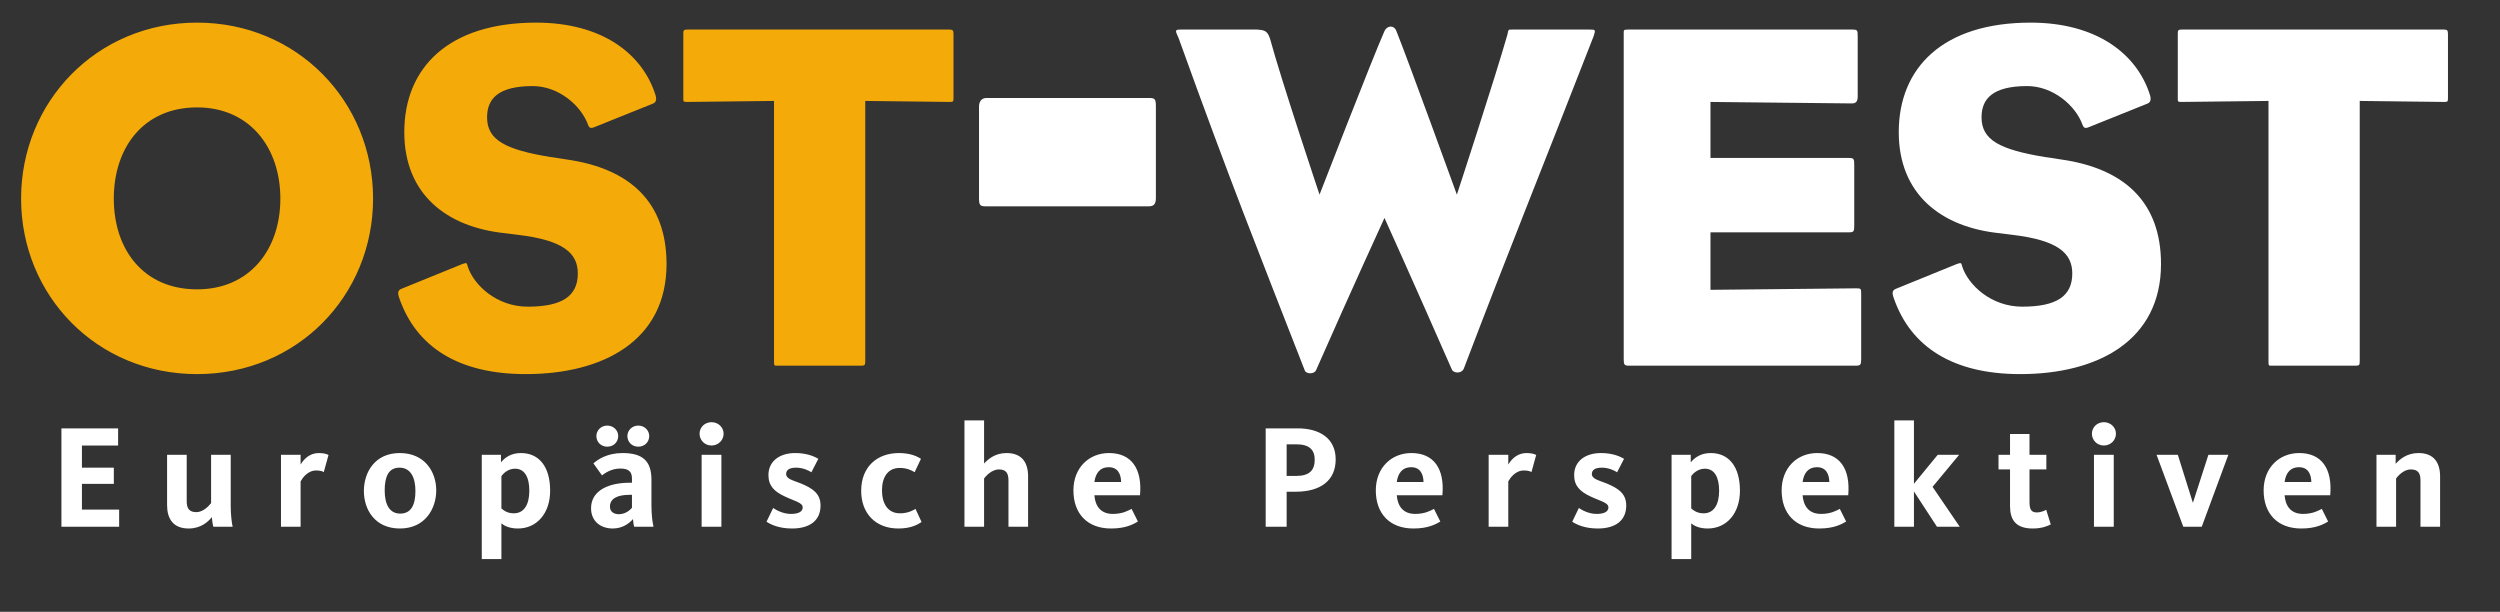
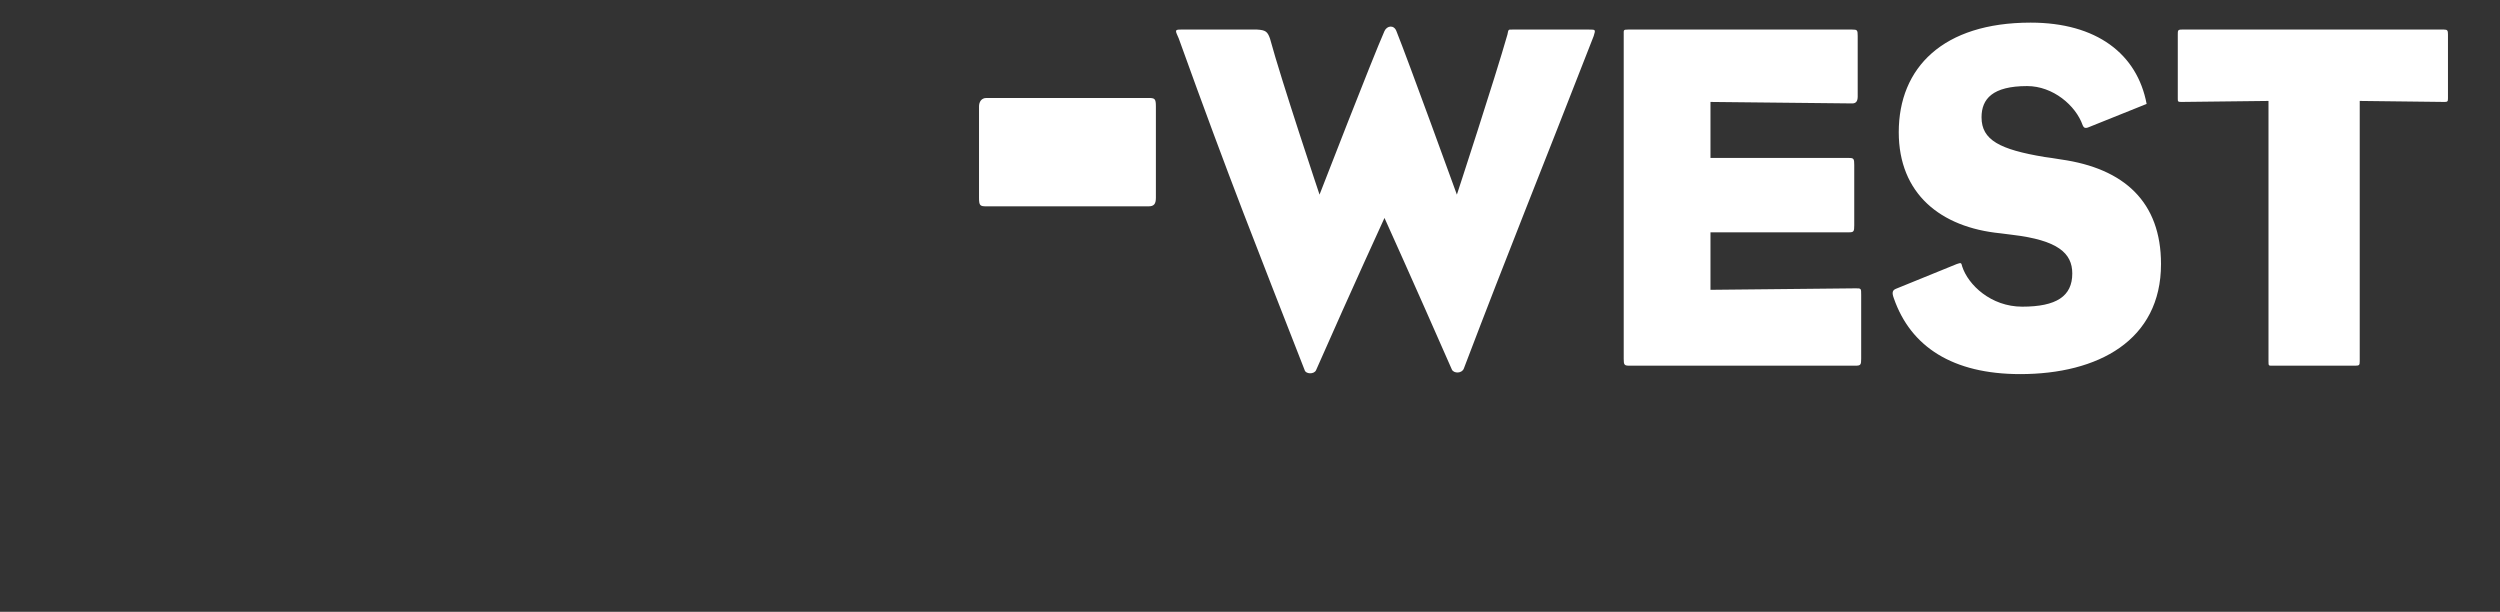
<svg xmlns="http://www.w3.org/2000/svg" xmlns:ns1="http://www.bohemiancoding.com/sketch/ns" width="237px" height="58px" viewBox="0 0 237 58" version="1.1">
  <rect x="0" y="0" width="237" height="58" fill="#333333" stroke="none" />
  <g id="Page-1" stroke="none" stroke-width="1" fill="none" fill-rule="evenodd" ns1:type="MSPage">
    <g id="logo" ns1:type="MSLayerGroup" transform="translate(2, 2)">
-       <path d="M229.321,47.934 L229.321,43.16 C229.321,41.9 228.762,40.949 227.28,40.949 C226.143,40.949 225.471,41.564 225.108,41.971 L225.108,41.117 L223.29,41.117 L223.29,47.934 L225.149,47.934 L225.149,43.357 C225.29,43.174 225.823,42.502 226.549,42.502 C227.223,42.502 227.461,42.852 227.461,43.537 L227.461,47.934 L229.321,47.934 L229.321,47.934 Z M214.579,43.693 C214.704,42.797 215.153,42.291 215.936,42.291 C216.792,42.291 217.1,42.924 217.114,43.693 L214.579,43.693 L214.579,43.693 Z M214.579,44.951 L218.905,44.951 C219.127,42.434 218.092,40.949 215.965,40.949 C214.075,40.949 212.592,42.334 212.592,44.49 C212.592,46.662 213.877,48.102 216.161,48.102 C217.561,48.102 218.26,47.697 218.708,47.445 L218.108,46.242 C217.772,46.41 217.252,46.719 216.329,46.719 C215.194,46.719 214.663,46.002 214.579,44.951 L214.579,44.951 Z M205.872,45.625 L204.458,41.117 L202.442,41.117 L204.975,47.934 L206.725,47.934 L209.247,41.117 L207.356,41.117 L205.901,45.625 L205.872,45.625 L205.872,45.625 Z M198.592,39.115 C198.592,38.527 198.102,38.023 197.446,38.023 C196.788,38.023 196.313,38.527 196.313,39.115 C196.313,39.717 196.788,40.234 197.446,40.234 C198.102,40.234 198.592,39.717 198.592,39.115 L198.592,39.115 Z M196.508,47.934 L198.383,47.934 L198.383,41.118 L196.508,41.118 L196.508,47.934 Z M188.551,42.502 L188.551,45.977 C188.551,47.277 189.096,48.102 190.706,48.102 C191.559,48.102 192.133,47.865 192.413,47.711 L191.979,46.326 C191.838,46.41 191.489,46.578 191.083,46.578 C190.565,46.578 190.397,46.283 190.397,45.611 L190.397,42.502 L191.993,42.502 L191.993,41.117 L190.397,41.117 L190.397,39.145 L188.551,39.145 L188.551,41.117 L187.459,41.117 L187.459,42.502 L188.551,42.502 L188.551,42.502 Z M179.442,44.59 L181.625,47.934 L183.782,47.934 L181.206,44.154 L183.725,41.117 L181.696,41.117 L179.442,43.861 L179.442,37.855 L177.583,37.855 L177.583,47.934 L179.442,47.934 L179.442,44.59 L179.442,44.59 Z M168.885,43.693 C169.01,42.797 169.459,42.291 170.245,42.291 C171.098,42.291 171.407,42.924 171.42,43.693 L168.885,43.693 L168.885,43.693 Z M168.885,44.951 L173.211,44.951 C173.434,42.434 172.401,40.949 170.272,40.949 C168.381,40.949 166.899,42.334 166.899,44.49 C166.899,46.662 168.186,48.102 170.467,48.102 C171.868,48.102 172.569,47.697 173.014,47.445 L172.415,46.242 C172.079,46.41 171.561,46.719 170.635,46.719 C169.5,46.719 168.969,46.002 168.885,44.951 L168.885,44.951 Z M160.973,44.52 C160.973,45.863 160.456,46.662 159.502,46.662 C158.915,46.662 158.565,46.41 158.327,46.199 L158.327,43.135 C158.465,42.937 158.915,42.432 159.616,42.432 C160.526,42.432 160.973,43.23 160.973,44.52 L160.973,44.52 Z M162.946,44.52 C162.946,42.236 161.897,40.949 160.176,40.949 C159.25,40.949 158.663,41.369 158.284,41.83 L158.284,41.117 L156.465,41.117 L156.465,51 L158.327,51 L158.327,47.613 C158.565,47.822 159.055,48.102 159.895,48.102 C161.672,48.102 162.946,46.676 162.946,44.52 L162.946,44.52 Z M152.168,45.92 C152.168,44.771 151.385,44.281 150.309,43.832 C149.524,43.525 148.907,43.398 148.907,42.937 C148.907,42.572 149.186,42.334 149.846,42.334 C150.504,42.334 151.036,42.6 151.301,42.77 L151.959,41.494 C151.653,41.314 150.938,40.949 149.776,40.949 C148.237,40.949 147.229,41.762 147.229,43.035 C147.229,44.07 147.801,44.603 148.752,45.051 C149.719,45.514 150.477,45.641 150.477,46.102 C150.477,46.508 150.071,46.719 149.356,46.719 C148.598,46.719 147.942,46.34 147.676,46.158 L147.047,47.459 C147.467,47.738 148.25,48.102 149.467,48.102 C151.149,48.102 152.168,47.348 152.168,45.92 L152.168,45.92 Z M143.631,41.133 C143.477,41.049 143.211,40.949 142.708,40.949 C141.838,40.949 141.28,41.537 140.985,42.041 L140.985,41.117 L139.124,41.117 L139.124,47.934 L140.985,47.934 L140.985,43.637 C141.153,43.328 141.643,42.6 142.469,42.6 C142.862,42.6 143.071,42.684 143.182,42.754 L143.631,41.133 L143.631,41.133 Z M130.413,43.693 C130.54,42.797 130.989,42.291 131.772,42.291 C132.627,42.291 132.934,42.924 132.95,43.693 L130.413,43.693 L130.413,43.693 Z M130.413,44.951 L134.739,44.951 C134.963,42.434 133.928,40.949 131.799,40.949 C129.911,40.949 128.426,42.334 128.426,44.49 C128.426,46.662 129.713,48.102 131.997,48.102 C133.397,48.102 134.096,47.697 134.543,47.445 L133.942,46.242 C133.606,46.41 133.088,46.719 132.165,46.719 C131.03,46.719 130.497,46.002 130.413,44.951 L130.413,44.951 Z M122.635,41.578 C122.635,42.615 122.102,43.119 120.856,43.119 L119.973,43.119 L119.973,40.121 L120.899,40.121 C122.118,40.121 122.635,40.641 122.635,41.578 L122.635,41.578 Z M124.622,41.551 C124.622,39.549 123.083,38.611 121.051,38.611 L117.987,38.611 L117.987,47.934 L119.973,47.934 L119.973,44.615 L120.829,44.615 C123.153,44.615 124.622,43.582 124.622,41.551 L124.622,41.551 Z M101.747,43.693 C101.873,42.797 102.321,42.291 103.106,42.291 C103.96,42.291 104.268,42.924 104.282,43.693 L101.747,43.693 L101.747,43.693 Z M101.747,44.951 L106.073,44.951 C106.297,42.434 105.261,40.949 103.134,40.949 C101.243,40.949 99.76,42.334 99.76,44.49 C99.76,46.662 101.047,48.102 103.33,48.102 C104.73,48.102 105.429,47.697 105.877,47.445 L105.275,46.242 C104.94,46.41 104.422,46.719 103.498,46.719 C102.363,46.719 101.831,46.002 101.747,44.951 L101.747,44.951 Z M95.463,47.934 L95.463,43.16 C95.463,41.9 94.918,40.949 93.421,40.949 C92.3,40.949 91.642,41.564 91.291,41.943 L91.291,37.855 L89.431,37.855 L89.431,47.934 L91.291,47.934 L91.291,43.355 C91.432,43.174 91.978,42.502 92.706,42.502 C93.365,42.502 93.603,42.852 93.603,43.537 L93.603,47.934 L95.463,47.934 L95.463,47.934 Z M85.364,47.486 L84.79,46.242 C84.58,46.367 84.104,46.662 83.32,46.662 C82.158,46.662 81.612,45.738 81.612,44.477 C81.612,43.217 82.186,42.361 83.278,42.361 C83.964,42.361 84.398,42.572 84.706,42.767 L85.308,41.494 C84.986,41.285 84.328,40.949 83.222,40.949 C81.164,40.949 79.64,42.236 79.64,44.533 C79.64,46.648 80.982,48.102 83.166,48.102 C84.412,48.102 85.042,47.697 85.364,47.486 L85.364,47.486 Z M75.788,45.92 C75.788,44.771 75.005,44.281 73.927,43.832 C73.143,43.525 72.526,43.398 72.526,42.937 C72.526,42.572 72.806,42.334 73.465,42.334 C74.124,42.334 74.655,42.6 74.921,42.77 L75.578,41.494 C75.27,41.314 74.557,40.949 73.395,40.949 C71.855,40.949 70.848,41.762 70.848,43.035 C70.848,44.07 71.421,44.603 72.372,45.051 C73.339,45.514 74.096,45.641 74.096,46.102 C74.096,46.508 73.689,46.719 72.974,46.719 C72.218,46.719 71.561,46.34 71.295,46.158 L70.666,47.459 C71.085,47.738 71.869,48.102 73.087,48.102 C74.767,48.102 75.788,47.348 75.788,45.92 L75.788,45.92 Z M66.598,39.115 C66.598,38.527 66.109,38.023 65.451,38.023 C64.794,38.023 64.318,38.527 64.318,39.115 C64.318,39.717 64.794,40.234 65.451,40.234 C66.109,40.234 66.598,39.717 66.598,39.115 L66.598,39.115 Z M64.514,47.934 L66.388,47.934 L66.388,41.118 L64.514,41.118 L64.514,47.934 Z M57.91,46.142 C57.714,46.354 57.322,46.746 56.649,46.746 C56.229,46.746 55.823,46.535 55.823,46.031 C55.823,45.232 56.579,44.91 57.672,44.91 L57.91,44.91 L57.91,46.142 L57.91,46.142 Z M59.547,39.34 C59.547,38.809 59.113,38.346 58.511,38.346 C57.91,38.346 57.476,38.809 57.476,39.34 C57.476,39.898 57.91,40.346 58.511,40.346 C59.113,40.346 59.547,39.898 59.547,39.34 L59.547,39.34 Z M56.607,39.34 C56.607,38.809 56.173,38.346 55.571,38.346 C54.97,38.346 54.536,38.809 54.536,39.34 C54.536,39.898 54.97,40.346 55.571,40.346 C56.173,40.346 56.607,39.898 56.607,39.34 L56.607,39.34 Z M59.953,47.934 C59.855,47.5 59.757,46.842 59.757,45.918 L59.757,43.471 C59.757,41.662 58.875,40.949 57.014,40.949 C55.557,40.949 54.662,41.564 54.256,41.93 L55.067,43.063 C55.319,42.881 55.921,42.418 56.803,42.418 C57.672,42.418 57.91,42.783 57.91,43.371 L57.91,43.764 L57.672,43.764 C55.865,43.764 54.032,44.406 54.032,46.184 C54.032,47.402 54.927,48.102 56.089,48.102 C57.056,48.102 57.7,47.57 58.008,47.207 C58.022,47.416 58.064,47.766 58.12,47.934 L59.953,47.934 L59.953,47.934 Z M48.18,44.52 C48.18,45.863 47.662,46.662 46.709,46.662 C46.121,46.662 45.771,46.41 45.533,46.199 L45.533,43.135 C45.673,42.937 46.121,42.432 46.822,42.432 C47.732,42.432 48.18,43.23 48.18,44.52 L48.18,44.52 Z M50.153,44.52 C50.153,42.236 49.104,40.949 47.382,40.949 C46.457,40.949 45.869,41.369 45.491,41.83 L45.491,41.117 L43.672,41.117 L43.672,51 L45.533,51 L45.533,47.613 C45.771,47.822 46.261,48.102 47.102,48.102 C48.88,48.102 50.153,46.676 50.153,44.52 L50.153,44.52 Z M37.382,44.547 C37.382,45.822 37.004,46.689 35.94,46.689 C34.889,46.689 34.469,45.766 34.469,44.49 C34.469,43.217 34.819,42.334 35.87,42.334 C36.934,42.334 37.382,43.273 37.382,44.547 L37.382,44.547 Z M39.355,44.49 C39.355,42.74 38.278,40.949 35.898,40.949 C33.518,40.949 32.496,42.797 32.496,44.547 C32.496,46.299 33.531,48.102 35.912,48.102 C38.306,48.102 39.355,46.215 39.355,44.49 L39.355,44.49 Z M29.143,41.133 C28.989,41.049 28.723,40.949 28.219,40.949 C27.351,40.949 26.791,41.537 26.497,42.041 L26.497,41.117 L24.637,41.117 L24.637,47.934 L26.497,47.934 L26.497,43.637 C26.665,43.328 27.155,42.6 27.981,42.6 C28.373,42.6 28.583,42.684 28.695,42.754 L29.143,41.133 L29.143,41.133 Z M13.84,41.117 L13.84,45.893 C13.84,47.137 14.386,48.102 15.883,48.102 C17.017,48.102 17.718,47.486 18.082,47.025 C18.096,47.305 18.166,47.752 18.222,47.934 L20.054,47.934 C19.97,47.527 19.872,46.844 19.872,45.975 L19.872,41.117 L18.012,41.117 L18.012,45.695 C17.872,45.863 17.326,46.551 16.611,46.551 C15.939,46.551 15.7,46.199 15.7,45.514 L15.7,41.117 L13.84,41.117 L13.84,41.117 Z M9.295,47.934 L9.295,46.313 L5.767,46.313 L5.767,43.873 L8.791,43.873 L8.791,42.336 L5.767,42.336 L5.767,40.234 L9.197,40.234 L9.197,38.611 L3.823,38.611 L3.823,47.934 L9.295,47.934 L9.295,47.934 Z" id="Subhead" fill="#FFFFFF" ns1:type="MSShapeGroup" />
-       <path d="M221.702,7.569 L229.739,7.664 C230.02,7.664 230.067,7.616 230.067,7.335 L230.067,1.272 C230.067,0.896 230.02,0.803 229.692,0.803 L204.831,0.803 C204.454,0.803 204.454,0.896 204.454,1.272 L204.454,7.335 C204.454,7.616 204.454,7.664 204.784,7.664 L213.053,7.569 L213.053,32.242 C213.053,32.713 213.053,32.666 213.524,32.666 L221.278,32.666 C221.655,32.666 221.702,32.619 221.702,32.242 L221.702,7.569 L221.702,7.569 Z M177.534,26.273 C179.131,30.881 183.125,33.465 189.516,33.465 C196.895,33.465 202.864,30.27 202.864,23.031 C202.864,17.156 199.385,13.963 193.372,13.115 C192.76,13.021 192.243,12.928 191.821,12.881 C187.59,12.176 185.85,11.283 185.85,9.121 C185.85,7.382 186.885,6.16 190.174,6.16 C192.62,6.16 194.78,7.993 195.438,9.873 C195.532,10.107 195.672,10.202 196.002,10.061 L201.5,7.852 C201.784,7.758 201.971,7.569 201.831,7.053 C200.608,3.105 196.754,0.145 190.504,0.145 C182.186,0.145 178.002,4.421 178.002,10.53 C178.002,16.357 181.952,19.555 187.637,20.117 C187.965,20.164 188.436,20.213 188.764,20.26 C193.088,20.775 194.452,21.998 194.452,23.926 C194.452,26.086 192.948,27.072 189.706,27.072 C186.745,27.072 184.583,25.006 184.018,23.267 C183.924,22.891 183.924,22.891 183.5,23.031 L177.721,25.383 C177.391,25.522 177.344,25.758 177.534,26.273 L177.534,26.273 Z M173.922,32.666 C174.391,32.666 174.44,32.572 174.44,32.008 L174.44,25.945 C174.44,25.334 174.44,25.334 173.922,25.334 L160.153,25.475 L160.153,20.023 L173.311,20.023 C173.735,20.023 173.782,19.93 173.782,19.365 L173.782,13.633 C173.782,13.068 173.735,12.975 173.311,12.975 L160.153,12.975 L160.153,7.664 L173.592,7.805 C173.969,7.805 174.11,7.569 174.11,7.146 L174.11,1.414 C174.11,0.85 174.063,0.803 173.592,0.803 L152.35,0.803 C151.881,0.803 151.928,0.85 151.928,1.272 L151.928,32.008 C151.928,32.572 151.975,32.666 152.446,32.666 L173.922,32.666 L173.922,32.666 Z M135.641,33.041 C135.829,33.418 136.581,33.418 136.768,32.947 C141.186,21.34 143.866,14.807 149.083,1.414 C149.27,0.803 149.27,0.803 148.659,0.803 L141.374,0.803 C140.999,0.803 140.999,0.756 140.905,1.272 C139.729,5.407 136.112,16.451 136.112,16.451 C136.112,16.451 131.458,3.622 130.377,0.943 C130.141,0.333 129.485,0.427 129.249,0.943 C128.122,3.48 123.092,16.451 123.092,16.451 C123.092,16.451 119.474,5.643 118.393,1.648 C118.158,0.99 117.97,0.85 117.172,0.803 L109.934,0.803 C109.323,0.803 109.417,0.896 109.746,1.648 C114.634,15.23 117.172,21.527 121.682,33.09 C121.778,33.465 122.577,33.512 122.764,33.09 C126.243,25.193 129.249,18.66 129.249,18.66 C129.249,18.66 131.928,24.582 135.641,33.041 L135.641,33.041 Z M107.578,8.094 C107.578,7.354 107.478,7.288 106.873,7.288 L91.516,7.288 C91.012,7.288 90.811,7.69 90.811,8.094 L90.811,16.754 C90.811,17.492 90.912,17.561 91.516,17.561 L106.873,17.561 C107.377,17.561 107.578,17.359 107.578,16.754 L107.578,8.094 L107.578,8.094 Z" id="West" fill="#FFFFFF" ns1:type="MSShapeGroup" />
-       <path d="M80.025,7.569 L88.062,7.664 C88.344,7.664 88.391,7.616 88.391,7.335 L88.391,1.272 C88.391,0.896 88.344,0.803 88.015,0.803 L63.154,0.803 C62.778,0.803 62.778,0.896 62.778,1.272 L62.778,7.335 C62.778,7.616 62.778,7.664 63.107,7.664 L71.378,7.569 L71.378,32.242 C71.378,32.713 71.378,32.666 71.848,32.666 L79.602,32.666 C79.978,32.666 80.025,32.619 80.025,32.242 L80.025,7.569 L80.025,7.569 Z M35.857,26.273 C37.455,30.881 41.45,33.465 47.841,33.465 C55.219,33.465 61.188,30.27 61.188,23.031 C61.188,17.156 57.71,13.963 51.695,13.115 C51.084,13.021 50.567,12.928 50.144,12.881 C45.914,12.176 44.175,11.283 44.175,9.121 C44.175,7.382 45.209,6.16 48.499,6.16 C50.943,6.16 53.104,7.993 53.762,9.873 C53.856,10.107 53.997,10.202 54.326,10.061 L59.825,7.852 C60.107,7.758 60.295,7.569 60.154,7.053 C58.932,3.105 55.078,0.145 48.828,0.145 C40.51,0.145 36.327,4.421 36.327,10.53 C36.327,16.357 40.275,19.555 45.961,20.117 C46.29,20.164 46.76,20.213 47.089,20.26 C51.413,20.775 52.776,21.998 52.776,23.926 C52.776,26.086 51.272,27.072 48.029,27.072 C45.068,27.072 42.906,25.006 42.342,23.267 C42.248,22.891 42.248,22.891 41.826,23.031 L36.045,25.383 C35.716,25.522 35.669,25.758 35.857,26.273 L35.857,26.273 Z M16.683,8.181 C21.665,8.181 24.578,11.988 24.578,16.828 C24.578,21.668 21.665,25.43 16.683,25.43 C11.607,25.43 8.788,21.668 8.788,16.828 C8.788,11.988 11.607,8.181 16.683,8.181 L16.683,8.181 Z M0,16.828 C0,26.039 7.19,33.465 16.683,33.465 C26.176,33.465 33.367,26.039 33.367,16.828 C33.367,7.616 26.176,0.145 16.683,0.145 C7.19,0.145 0,7.616 0,16.828 L0,16.828 Z" id="Ost" fill="#F4AB09" ns1:type="MSShapeGroup" />
+       <path d="M221.702,7.569 L229.739,7.664 C230.02,7.664 230.067,7.616 230.067,7.335 L230.067,1.272 C230.067,0.896 230.02,0.803 229.692,0.803 L204.831,0.803 C204.454,0.803 204.454,0.896 204.454,1.272 L204.454,7.335 C204.454,7.616 204.454,7.664 204.784,7.664 L213.053,7.569 L213.053,32.242 C213.053,32.713 213.053,32.666 213.524,32.666 L221.278,32.666 C221.655,32.666 221.702,32.619 221.702,32.242 L221.702,7.569 L221.702,7.569 Z M177.534,26.273 C179.131,30.881 183.125,33.465 189.516,33.465 C196.895,33.465 202.864,30.27 202.864,23.031 C202.864,17.156 199.385,13.963 193.372,13.115 C192.76,13.021 192.243,12.928 191.821,12.881 C187.59,12.176 185.85,11.283 185.85,9.121 C185.85,7.382 186.885,6.16 190.174,6.16 C192.62,6.16 194.78,7.993 195.438,9.873 C195.532,10.107 195.672,10.202 196.002,10.061 L201.5,7.852 C200.608,3.105 196.754,0.145 190.504,0.145 C182.186,0.145 178.002,4.421 178.002,10.53 C178.002,16.357 181.952,19.555 187.637,20.117 C187.965,20.164 188.436,20.213 188.764,20.26 C193.088,20.775 194.452,21.998 194.452,23.926 C194.452,26.086 192.948,27.072 189.706,27.072 C186.745,27.072 184.583,25.006 184.018,23.267 C183.924,22.891 183.924,22.891 183.5,23.031 L177.721,25.383 C177.391,25.522 177.344,25.758 177.534,26.273 L177.534,26.273 Z M173.922,32.666 C174.391,32.666 174.44,32.572 174.44,32.008 L174.44,25.945 C174.44,25.334 174.44,25.334 173.922,25.334 L160.153,25.475 L160.153,20.023 L173.311,20.023 C173.735,20.023 173.782,19.93 173.782,19.365 L173.782,13.633 C173.782,13.068 173.735,12.975 173.311,12.975 L160.153,12.975 L160.153,7.664 L173.592,7.805 C173.969,7.805 174.11,7.569 174.11,7.146 L174.11,1.414 C174.11,0.85 174.063,0.803 173.592,0.803 L152.35,0.803 C151.881,0.803 151.928,0.85 151.928,1.272 L151.928,32.008 C151.928,32.572 151.975,32.666 152.446,32.666 L173.922,32.666 L173.922,32.666 Z M135.641,33.041 C135.829,33.418 136.581,33.418 136.768,32.947 C141.186,21.34 143.866,14.807 149.083,1.414 C149.27,0.803 149.27,0.803 148.659,0.803 L141.374,0.803 C140.999,0.803 140.999,0.756 140.905,1.272 C139.729,5.407 136.112,16.451 136.112,16.451 C136.112,16.451 131.458,3.622 130.377,0.943 C130.141,0.333 129.485,0.427 129.249,0.943 C128.122,3.48 123.092,16.451 123.092,16.451 C123.092,16.451 119.474,5.643 118.393,1.648 C118.158,0.99 117.97,0.85 117.172,0.803 L109.934,0.803 C109.323,0.803 109.417,0.896 109.746,1.648 C114.634,15.23 117.172,21.527 121.682,33.09 C121.778,33.465 122.577,33.512 122.764,33.09 C126.243,25.193 129.249,18.66 129.249,18.66 C129.249,18.66 131.928,24.582 135.641,33.041 L135.641,33.041 Z M107.578,8.094 C107.578,7.354 107.478,7.288 106.873,7.288 L91.516,7.288 C91.012,7.288 90.811,7.69 90.811,8.094 L90.811,16.754 C90.811,17.492 90.912,17.561 91.516,17.561 L106.873,17.561 C107.377,17.561 107.578,17.359 107.578,16.754 L107.578,8.094 L107.578,8.094 Z" id="West" fill="#FFFFFF" ns1:type="MSShapeGroup" />
    </g>
  </g>
</svg>